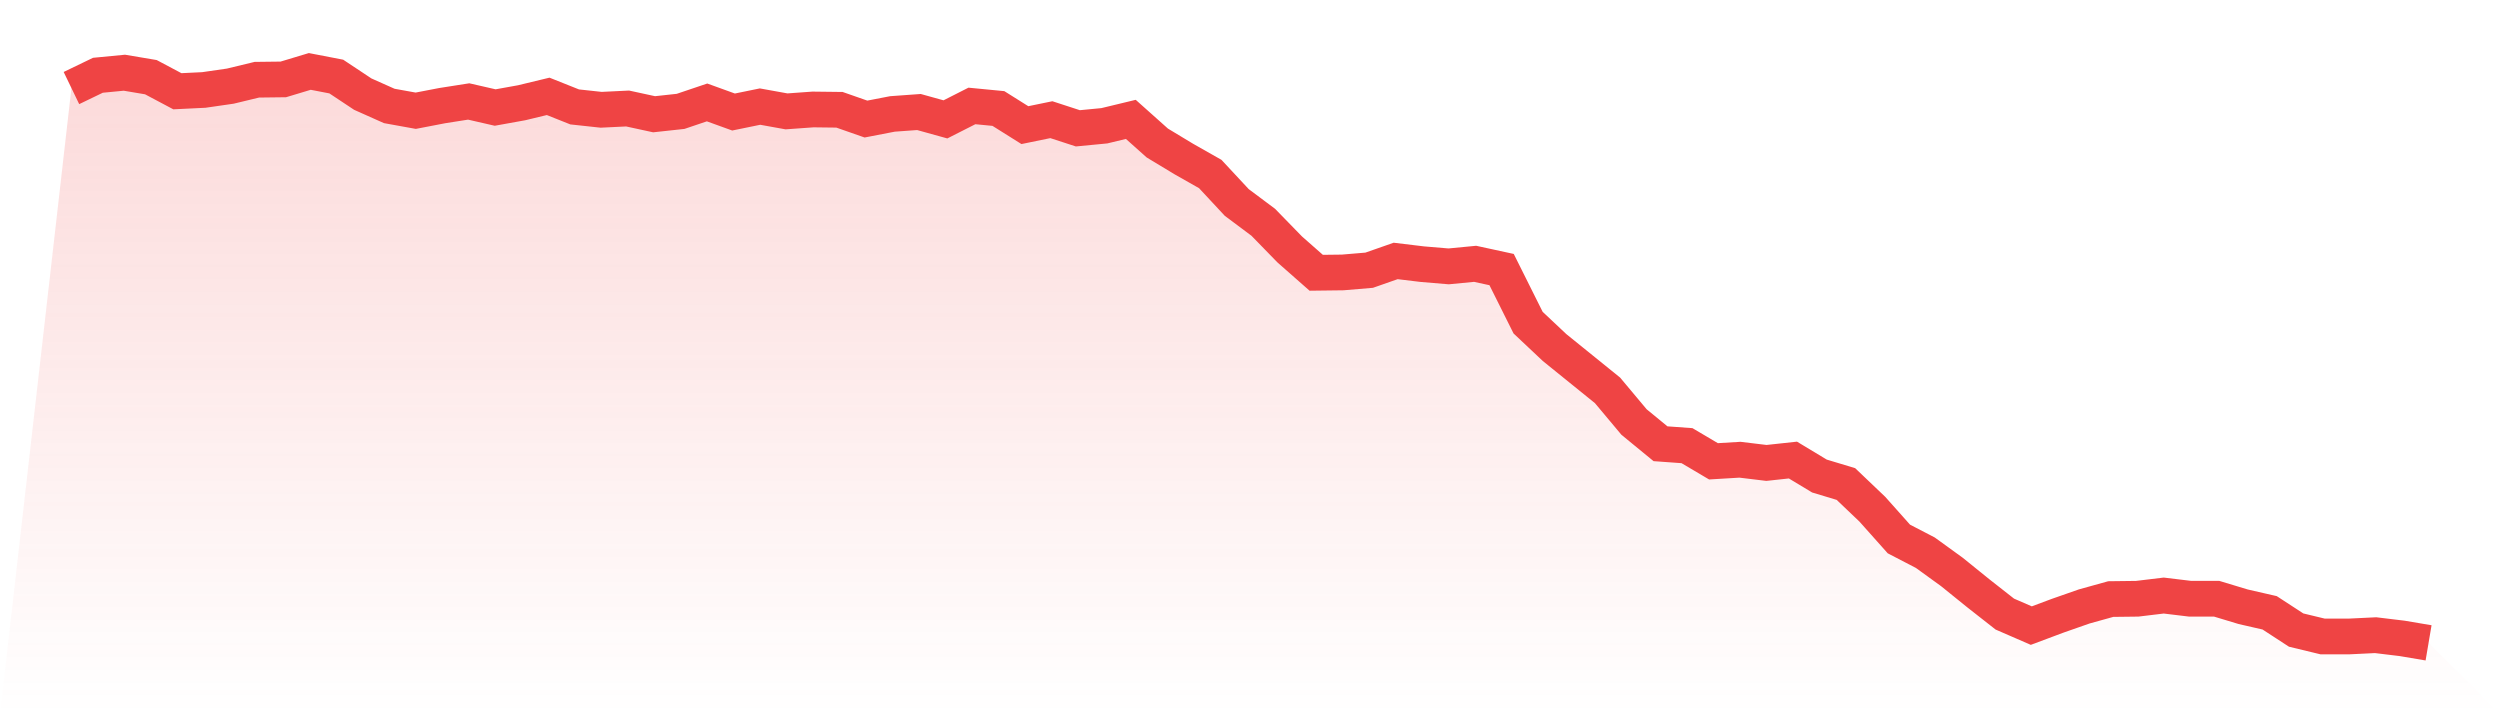
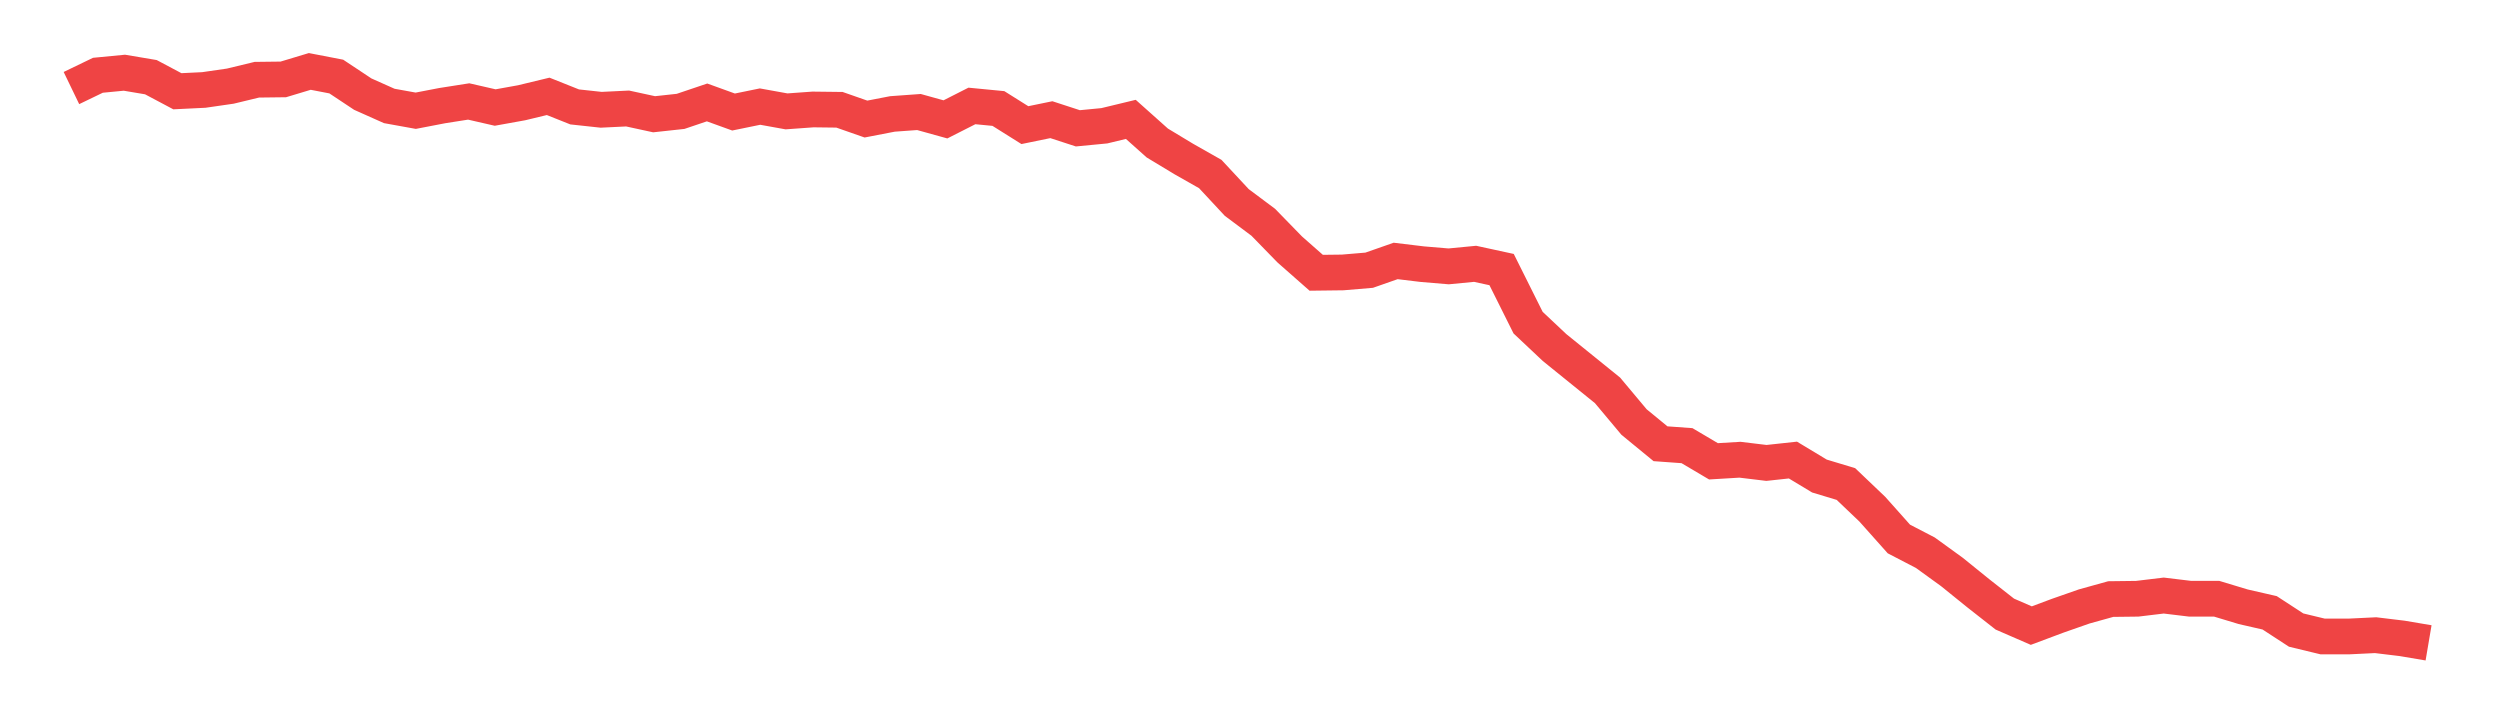
<svg xmlns="http://www.w3.org/2000/svg" viewBox="0 0 140 40">
  <defs>
    <linearGradient id="gradient" x1="0" x2="0" y1="0" y2="1">
      <stop offset="0%" stop-color="#ef4444" stop-opacity="0.2" />
      <stop offset="100%" stop-color="#ef4444" stop-opacity="0" />
    </linearGradient>
  </defs>
-   <path d="M4,4.931 L4,4.931 L5.483,4.215 L6.966,4.072 L8.449,4.322 L9.933,5.11 L11.416,5.038 L12.899,4.823 L14.382,4.465 L15.865,4.447 L17.348,4 L18.831,4.286 L20.315,5.271 L21.798,5.933 L23.281,6.201 L24.764,5.915 L26.247,5.682 L27.73,6.022 L29.213,5.754 L30.697,5.396 L32.18,5.987 L33.663,6.148 L35.146,6.076 L36.629,6.398 L38.112,6.237 L39.596,5.736 L41.079,6.273 L42.562,5.969 L44.045,6.237 L45.528,6.13 L47.011,6.148 L48.494,6.667 L49.978,6.38 L51.461,6.273 L52.944,6.685 L54.427,5.933 L55.91,6.076 L57.393,7.007 L58.876,6.702 L60.36,7.186 L61.843,7.043 L63.326,6.685 L64.809,8.009 L66.292,8.904 L67.775,9.745 L69.258,11.338 L70.742,12.447 L72.225,13.969 L73.708,15.275 L75.191,15.257 L76.674,15.132 L78.157,14.613 L79.64,14.792 L81.124,14.917 L82.607,14.774 L84.09,15.096 L85.573,18.067 L87.056,19.463 L88.539,20.662 L90.022,21.861 L91.506,23.633 L92.989,24.85 L94.472,24.957 L95.955,25.834 L97.438,25.745 L98.921,25.924 L100.404,25.763 L101.888,26.658 L103.371,27.105 L104.854,28.519 L106.337,30.183 L107.82,30.953 L109.303,32.027 L110.787,33.226 L112.27,34.389 L113.753,35.034 L115.236,34.479 L116.719,33.96 L118.202,33.548 L119.685,33.53 L121.169,33.351 L122.652,33.53 L124.135,33.53 L125.618,33.978 L127.101,34.318 L128.584,35.284 L130.067,35.642 L131.551,35.642 L133.034,35.57 L134.517,35.749 L136,36 L140,40 L0,40 z" fill="url(#gradient)" />
  <path d="M4,4.931 L4,4.931 L5.483,4.215 L6.966,4.072 L8.449,4.322 L9.933,5.11 L11.416,5.038 L12.899,4.823 L14.382,4.465 L15.865,4.447 L17.348,4 L18.831,4.286 L20.315,5.271 L21.798,5.933 L23.281,6.201 L24.764,5.915 L26.247,5.682 L27.73,6.022 L29.213,5.754 L30.697,5.396 L32.18,5.987 L33.663,6.148 L35.146,6.076 L36.629,6.398 L38.112,6.237 L39.596,5.736 L41.079,6.273 L42.562,5.969 L44.045,6.237 L45.528,6.13 L47.011,6.148 L48.494,6.667 L49.978,6.38 L51.461,6.273 L52.944,6.685 L54.427,5.933 L55.91,6.076 L57.393,7.007 L58.876,6.702 L60.36,7.186 L61.843,7.043 L63.326,6.685 L64.809,8.009 L66.292,8.904 L67.775,9.745 L69.258,11.338 L70.742,12.447 L72.225,13.969 L73.708,15.275 L75.191,15.257 L76.674,15.132 L78.157,14.613 L79.64,14.792 L81.124,14.917 L82.607,14.774 L84.09,15.096 L85.573,18.067 L87.056,19.463 L88.539,20.662 L90.022,21.861 L91.506,23.633 L92.989,24.85 L94.472,24.957 L95.955,25.834 L97.438,25.745 L98.921,25.924 L100.404,25.763 L101.888,26.658 L103.371,27.105 L104.854,28.519 L106.337,30.183 L107.82,30.953 L109.303,32.027 L110.787,33.226 L112.27,34.389 L113.753,35.034 L115.236,34.479 L116.719,33.96 L118.202,33.548 L119.685,33.53 L121.169,33.351 L122.652,33.53 L124.135,33.53 L125.618,33.978 L127.101,34.318 L128.584,35.284 L130.067,35.642 L131.551,35.642 L133.034,35.57 L134.517,35.749 L136,36" fill="none" stroke="#ef4444" stroke-width="2" />
</svg>